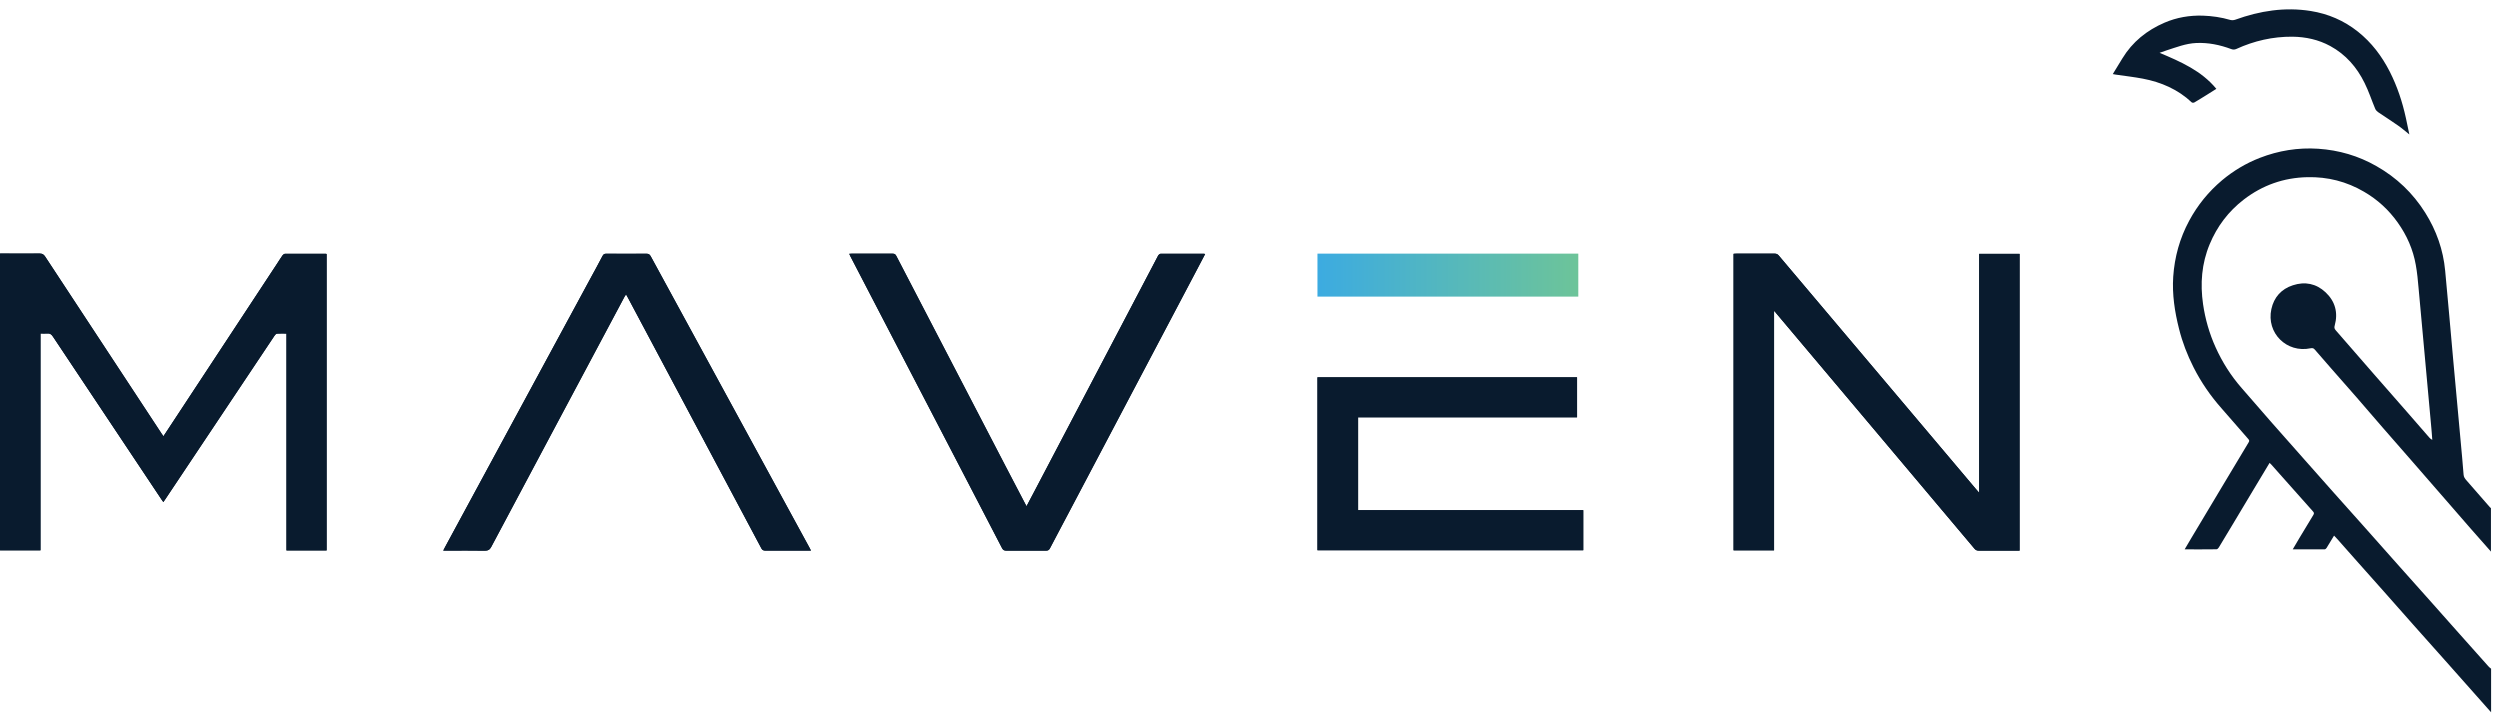
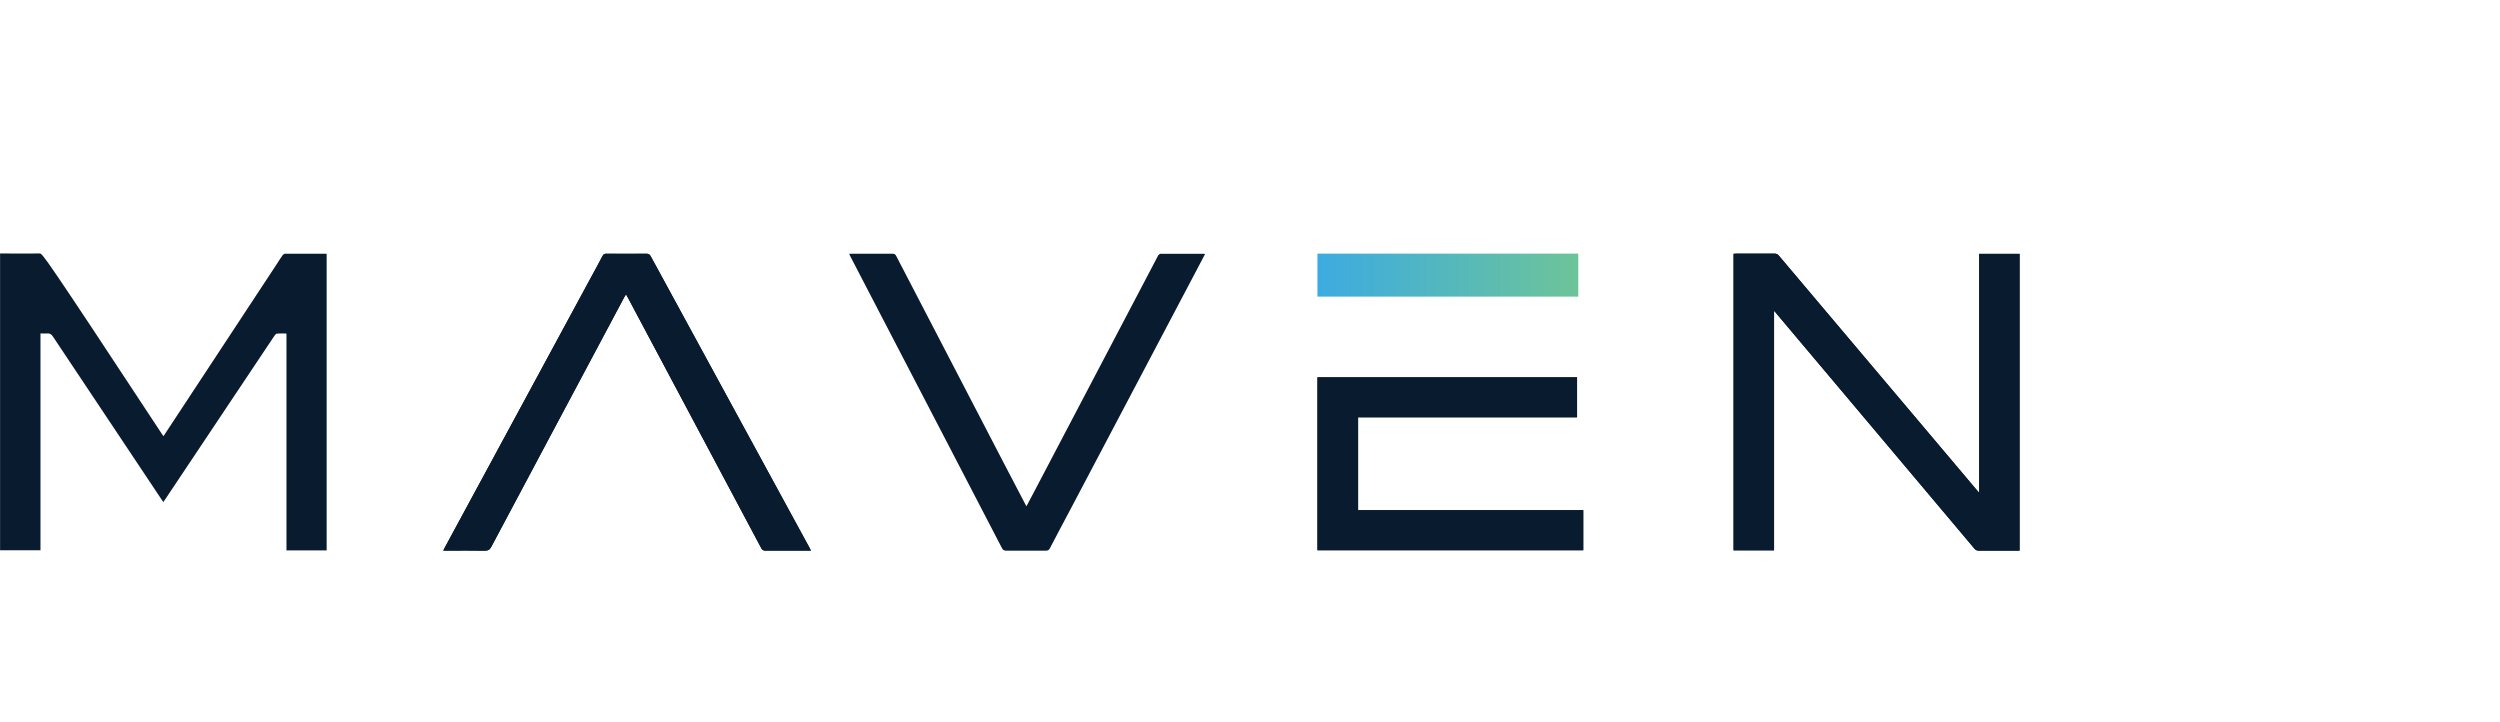
<svg xmlns="http://www.w3.org/2000/svg" width="194" height="56" viewBox="0 0 194 56" fill="none">
  <g clip-path="url(#clip0_326_5110)">
-     <path d="M193.321 42.829C192.796 42.232 192.272 41.642 191.747 41.045C191.09 40.291 190.433 39.531 189.776 38.778C188.901 37.771 188.027 36.764 187.147 35.757C186.381 34.883 185.615 34.008 184.856 33.134C184.192 32.374 183.535 31.602 182.878 30.843C182.215 30.083 181.545 29.323 180.882 28.57C180.466 28.093 180.044 27.617 179.634 27.135C179.538 27.02 179.453 26.996 179.302 27.026C177.445 27.418 175.854 25.838 176.258 23.987C176.457 23.071 177.029 22.426 177.928 22.136C178.868 21.829 179.737 22.004 180.46 22.679C181.214 23.384 181.449 24.265 181.172 25.266C181.129 25.416 181.147 25.507 181.25 25.627C182.257 26.773 183.246 27.925 184.247 29.07C185.097 30.041 185.947 31.012 186.797 31.982C187.364 32.633 187.931 33.291 188.503 33.942C188.564 34.014 188.63 34.075 188.745 34.135C188.72 33.845 188.708 33.556 188.678 33.273C188.552 31.886 188.425 30.493 188.298 29.106C188.093 26.863 187.894 24.614 187.683 22.372C187.629 21.768 187.575 21.16 187.466 20.563C187.255 19.357 186.773 18.265 186.061 17.265C185.362 16.282 184.488 15.48 183.445 14.877C182.094 14.087 180.629 13.713 179.055 13.749C177.216 13.786 175.57 14.37 174.117 15.486C172.929 16.402 172.049 17.56 171.47 18.953C170.843 20.46 170.729 22.016 170.958 23.608C171.127 24.765 171.446 25.881 171.929 26.948C172.447 28.099 173.116 29.155 173.948 30.107C174.714 30.988 175.48 31.874 176.246 32.748C177.102 33.725 177.97 34.69 178.826 35.666C179.598 36.535 180.364 37.409 181.135 38.271C181.889 39.115 182.643 39.959 183.396 40.803C184.277 41.786 185.151 42.775 186.025 43.764C186.887 44.735 187.756 45.699 188.618 46.67C189.287 47.418 189.95 48.165 190.614 48.919C191.458 49.866 192.296 50.812 193.146 51.759C193.194 51.807 193.255 51.843 193.309 51.892V55.274C192.157 53.972 191.006 52.675 189.848 51.373C188.998 50.414 188.136 49.456 187.285 48.497C186.514 47.629 185.748 46.754 184.976 45.886C184.216 45.03 183.451 44.174 182.691 43.318C182.263 42.835 181.835 42.347 181.401 41.858C181.316 41.762 181.226 41.672 181.123 41.563C180.924 41.895 180.737 42.208 180.545 42.516C180.514 42.57 180.442 42.63 180.388 42.63C179.58 42.636 178.772 42.63 177.916 42.63C178.103 42.317 178.265 42.033 178.434 41.75C178.79 41.147 179.152 40.55 179.52 39.953C179.586 39.845 179.568 39.772 179.489 39.688C178.838 38.964 178.193 38.235 177.548 37.505C177.114 37.017 176.674 36.523 176.24 36.034C176.209 35.998 176.167 35.968 176.119 35.92C175.715 36.589 175.323 37.24 174.931 37.897C174.364 38.844 173.798 39.79 173.231 40.737C172.881 41.316 172.537 41.901 172.182 42.48C172.146 42.546 172.061 42.624 172.001 42.624C171.193 42.636 170.385 42.63 169.529 42.63C169.71 42.323 169.872 42.039 170.041 41.762C170.837 40.43 171.633 39.103 172.429 37.771C173.116 36.619 173.81 35.467 174.497 34.322C174.551 34.231 174.557 34.171 174.479 34.081C173.786 33.297 173.11 32.501 172.417 31.717C171.543 30.734 170.807 29.667 170.216 28.497C169.734 27.545 169.354 26.562 169.095 25.525C168.757 24.192 168.552 22.848 168.642 21.473C168.745 19.942 169.149 18.488 169.879 17.132C170.53 15.92 171.38 14.877 172.429 13.991C173.309 13.255 174.286 12.67 175.353 12.254C176.812 11.687 178.332 11.44 179.893 11.543C181.503 11.651 183.011 12.091 184.415 12.893C185.977 13.78 187.237 14.979 188.196 16.505C189.064 17.886 189.595 19.387 189.745 21.009C189.962 23.282 190.155 25.555 190.36 27.828C190.553 29.956 190.752 32.085 190.945 34.219C191.024 35.087 191.108 35.962 191.174 36.83C191.186 37.023 191.283 37.144 191.397 37.276C192.006 37.97 192.609 38.669 193.218 39.362C193.242 39.386 193.273 39.411 193.297 39.429V42.811L193.321 42.829Z" fill="#091B2E" />
-     <path d="M167.563 4.09C169.221 4.79 170.825 5.483 171.989 6.894C171.73 7.057 171.476 7.22 171.223 7.376C170.91 7.569 170.596 7.768 170.283 7.949C170.234 7.979 170.12 7.979 170.084 7.949C169.01 6.936 167.708 6.376 166.285 6.104C165.592 5.972 164.886 5.893 164.187 5.791C164.114 5.779 164.048 5.767 163.952 5.749C164.211 5.326 164.452 4.935 164.693 4.537C165.477 3.246 166.599 2.348 167.973 1.757C168.914 1.353 169.909 1.184 170.934 1.214C171.657 1.239 172.369 1.341 173.068 1.546C173.189 1.582 173.339 1.57 173.46 1.528C175.359 0.841 177.301 0.533 179.309 0.853C180.665 1.07 181.889 1.594 182.974 2.456C184.036 3.301 184.832 4.356 185.447 5.562C186.025 6.701 186.423 7.901 186.695 9.149C186.785 9.559 186.863 9.963 186.966 10.433C186.64 10.174 186.375 9.939 186.086 9.74C185.579 9.384 185.055 9.053 184.542 8.703C184.458 8.643 184.367 8.552 184.325 8.462C184.042 7.793 183.819 7.093 183.493 6.442C182.896 5.224 182.034 4.229 180.828 3.572C179.918 3.078 178.929 2.86 177.892 2.848C176.372 2.836 174.925 3.168 173.55 3.795C173.406 3.861 173.285 3.861 173.14 3.807C172.266 3.481 171.368 3.295 170.427 3.337C169.613 3.373 168.866 3.674 168.106 3.916C167.949 3.964 167.798 4.024 167.569 4.103L167.563 4.09Z" fill="#091B2E" />
-     <path d="M25.348 42.715V19.707C25.317 19.695 25.299 19.689 25.287 19.689C24.232 19.689 23.177 19.689 22.122 19.689C22.055 19.689 21.965 19.755 21.923 19.815C21.766 20.032 21.627 20.261 21.483 20.484C18.685 24.735 15.881 28.992 13.084 33.243C12.957 33.436 12.824 33.635 12.686 33.846C12.631 33.761 12.589 33.713 12.553 33.659C9.532 29.076 6.518 24.488 3.503 19.899C3.394 19.737 3.286 19.67 3.087 19.67C2.14 19.683 1.194 19.67 0.247 19.67C0.169 19.67 0.09 19.67 0.006 19.67V42.703H3.141V25.875C3.328 25.875 3.491 25.893 3.648 25.875C3.871 25.851 3.991 25.941 4.112 26.122C6.91 30.33 9.719 34.533 12.523 38.741C12.571 38.808 12.619 38.874 12.674 38.959C12.734 38.874 12.776 38.814 12.812 38.76C14.615 36.058 16.418 33.351 18.227 30.65C19.252 29.113 20.277 27.575 21.308 26.038C21.35 25.971 21.428 25.893 21.495 25.887C21.73 25.869 21.965 25.881 22.23 25.881V42.709H25.348V42.715ZM156.716 42.727V19.701H153.581V38.241C153.466 38.108 153.388 38.018 153.31 37.928C151.646 35.956 149.981 33.984 148.317 32.013C144.893 27.955 141.462 23.897 138.037 19.839C137.947 19.731 137.856 19.683 137.712 19.683C136.723 19.689 135.728 19.683 134.739 19.683C134.667 19.683 134.6 19.689 134.522 19.695V42.709H137.663V24.174C137.663 24.174 137.7 24.156 137.712 24.15C137.742 24.192 137.766 24.235 137.796 24.271C140.196 27.117 142.589 29.963 144.989 32.809C147.732 36.064 150.47 39.32 153.213 42.576C153.31 42.697 153.418 42.733 153.563 42.733C154.534 42.733 155.498 42.733 156.469 42.733H156.71L156.716 42.727ZM62.929 42.727C62.881 42.63 62.85 42.57 62.82 42.516C62.223 41.419 61.626 40.321 61.029 39.23C57.52 32.784 54.005 26.339 50.496 19.893C50.418 19.749 50.339 19.689 50.164 19.689C49.121 19.701 48.084 19.695 47.041 19.689C46.897 19.689 46.824 19.731 46.758 19.857C46.42 20.503 46.071 21.142 45.721 21.781C41.995 28.666 38.269 35.552 34.542 42.438C34.494 42.522 34.452 42.606 34.392 42.727H34.693C35.67 42.727 36.647 42.715 37.623 42.733C37.871 42.733 38.003 42.661 38.118 42.438C41.561 35.956 45.015 29.48 48.47 23.005C48.5 22.95 48.537 22.908 48.579 22.842C48.639 22.95 48.687 23.035 48.73 23.113C52.178 29.589 55.627 36.064 59.076 42.546C59.154 42.691 59.239 42.727 59.396 42.727C60.487 42.721 61.578 42.727 62.669 42.727H62.923H62.929ZM65.895 19.695C65.931 19.767 65.956 19.827 65.98 19.881C66.89 21.63 67.794 23.378 68.705 25.127C70.773 29.106 72.847 33.092 74.915 37.071C75.862 38.892 76.808 40.707 77.749 42.528C77.828 42.679 77.912 42.733 78.081 42.733C79.106 42.727 80.137 42.727 81.162 42.733C81.325 42.733 81.403 42.679 81.475 42.54C81.988 41.551 82.512 40.574 83.031 39.592C86.335 33.333 89.639 27.069 92.937 20.81C93.13 20.448 93.317 20.086 93.51 19.719C93.468 19.707 93.45 19.695 93.426 19.695C92.304 19.695 91.183 19.695 90.061 19.695C89.995 19.695 89.898 19.773 89.862 19.845C86.642 25.971 83.429 32.097 80.215 38.223C80.034 38.567 79.853 38.91 79.654 39.284C79.612 39.212 79.594 39.176 79.57 39.139C79.058 38.157 78.539 37.168 78.026 36.185C75.199 30.74 72.371 25.302 69.543 19.857C69.477 19.731 69.398 19.689 69.26 19.689C68.198 19.695 67.131 19.689 66.07 19.689C66.016 19.689 65.962 19.695 65.883 19.701L65.895 19.695ZM122.861 39.586H105.388V32.38H122.379V29.275H102.235V42.697H122.861V39.58V39.586Z" fill="#091B2E" />
-     <path d="M25.348 42.715H22.23V25.887C21.965 25.887 21.73 25.875 21.495 25.893C21.428 25.893 21.356 25.977 21.308 26.043C20.277 27.581 19.252 29.118 18.227 30.656C16.424 33.357 14.621 36.064 12.812 38.766C12.77 38.826 12.728 38.88 12.674 38.964C12.614 38.88 12.565 38.82 12.523 38.747C9.719 34.545 6.91 30.336 4.112 26.128C3.991 25.947 3.871 25.851 3.648 25.881C3.491 25.899 3.328 25.881 3.141 25.881V42.709H0V19.682C0.084 19.682 0.163 19.682 0.241 19.682C1.188 19.682 2.134 19.688 3.081 19.682C3.28 19.682 3.389 19.749 3.497 19.912C6.512 24.5 9.533 29.082 12.547 33.671C12.583 33.725 12.62 33.773 12.68 33.858C12.819 33.647 12.951 33.447 13.078 33.255C15.875 29.004 18.679 24.747 21.477 20.496C21.622 20.273 21.766 20.044 21.917 19.827C21.959 19.767 22.05 19.701 22.116 19.701C23.171 19.694 24.226 19.701 25.281 19.701C25.293 19.701 25.305 19.706 25.342 19.718V42.727L25.348 42.715Z" fill="#091B2E" />
+     <path d="M25.348 42.715V19.707C25.317 19.695 25.299 19.689 25.287 19.689C24.232 19.689 23.177 19.689 22.122 19.689C22.055 19.689 21.965 19.755 21.923 19.815C21.766 20.032 21.627 20.261 21.483 20.484C18.685 24.735 15.881 28.992 13.084 33.243C12.957 33.436 12.824 33.635 12.686 33.846C12.631 33.761 12.589 33.713 12.553 33.659C3.394 19.737 3.286 19.67 3.087 19.67C2.14 19.683 1.194 19.67 0.247 19.67C0.169 19.67 0.09 19.67 0.006 19.67V42.703H3.141V25.875C3.328 25.875 3.491 25.893 3.648 25.875C3.871 25.851 3.991 25.941 4.112 26.122C6.91 30.33 9.719 34.533 12.523 38.741C12.571 38.808 12.619 38.874 12.674 38.959C12.734 38.874 12.776 38.814 12.812 38.76C14.615 36.058 16.418 33.351 18.227 30.65C19.252 29.113 20.277 27.575 21.308 26.038C21.35 25.971 21.428 25.893 21.495 25.887C21.73 25.869 21.965 25.881 22.23 25.881V42.709H25.348V42.715ZM156.716 42.727V19.701H153.581V38.241C153.466 38.108 153.388 38.018 153.31 37.928C151.646 35.956 149.981 33.984 148.317 32.013C144.893 27.955 141.462 23.897 138.037 19.839C137.947 19.731 137.856 19.683 137.712 19.683C136.723 19.689 135.728 19.683 134.739 19.683C134.667 19.683 134.6 19.689 134.522 19.695V42.709H137.663V24.174C137.663 24.174 137.7 24.156 137.712 24.15C137.742 24.192 137.766 24.235 137.796 24.271C140.196 27.117 142.589 29.963 144.989 32.809C147.732 36.064 150.47 39.32 153.213 42.576C153.31 42.697 153.418 42.733 153.563 42.733C154.534 42.733 155.498 42.733 156.469 42.733H156.71L156.716 42.727ZM62.929 42.727C62.881 42.63 62.85 42.57 62.82 42.516C62.223 41.419 61.626 40.321 61.029 39.23C57.52 32.784 54.005 26.339 50.496 19.893C50.418 19.749 50.339 19.689 50.164 19.689C49.121 19.701 48.084 19.695 47.041 19.689C46.897 19.689 46.824 19.731 46.758 19.857C46.42 20.503 46.071 21.142 45.721 21.781C41.995 28.666 38.269 35.552 34.542 42.438C34.494 42.522 34.452 42.606 34.392 42.727H34.693C35.67 42.727 36.647 42.715 37.623 42.733C37.871 42.733 38.003 42.661 38.118 42.438C41.561 35.956 45.015 29.48 48.47 23.005C48.5 22.95 48.537 22.908 48.579 22.842C48.639 22.95 48.687 23.035 48.73 23.113C52.178 29.589 55.627 36.064 59.076 42.546C59.154 42.691 59.239 42.727 59.396 42.727C60.487 42.721 61.578 42.727 62.669 42.727H62.923H62.929ZM65.895 19.695C65.931 19.767 65.956 19.827 65.98 19.881C66.89 21.63 67.794 23.378 68.705 25.127C70.773 29.106 72.847 33.092 74.915 37.071C75.862 38.892 76.808 40.707 77.749 42.528C77.828 42.679 77.912 42.733 78.081 42.733C79.106 42.727 80.137 42.727 81.162 42.733C81.325 42.733 81.403 42.679 81.475 42.54C81.988 41.551 82.512 40.574 83.031 39.592C86.335 33.333 89.639 27.069 92.937 20.81C93.13 20.448 93.317 20.086 93.51 19.719C93.468 19.707 93.45 19.695 93.426 19.695C92.304 19.695 91.183 19.695 90.061 19.695C89.995 19.695 89.898 19.773 89.862 19.845C86.642 25.971 83.429 32.097 80.215 38.223C80.034 38.567 79.853 38.91 79.654 39.284C79.612 39.212 79.594 39.176 79.57 39.139C79.058 38.157 78.539 37.168 78.026 36.185C75.199 30.74 72.371 25.302 69.543 19.857C69.477 19.731 69.398 19.689 69.26 19.689C68.198 19.695 67.131 19.689 66.07 19.689C66.016 19.689 65.962 19.695 65.883 19.701L65.895 19.695ZM122.861 39.586H105.388V32.38H122.379V29.275H102.235V42.697H122.861V39.58V39.586Z" fill="#091B2E" />
    <path d="M156.717 42.727H156.475C155.505 42.727 154.54 42.727 153.569 42.727C153.418 42.727 153.316 42.691 153.219 42.57C150.482 39.314 147.739 36.058 144.995 32.802C142.596 29.956 140.202 27.111 137.802 24.265C137.772 24.229 137.748 24.186 137.718 24.144C137.7 24.15 137.682 24.162 137.67 24.168V42.703H134.528V19.694C134.607 19.694 134.679 19.682 134.745 19.682C135.734 19.682 136.729 19.682 137.718 19.682C137.863 19.682 137.953 19.731 138.043 19.839C141.468 23.897 144.893 27.955 148.324 32.013C149.988 33.984 151.652 35.956 153.316 37.927C153.394 38.024 153.479 38.114 153.587 38.241V19.701H156.723V42.727H156.717Z" fill="#091B2E" />
    <path d="M62.929 42.727H62.675C61.584 42.727 60.493 42.727 59.401 42.727C59.245 42.727 59.154 42.685 59.082 42.546C55.633 36.064 52.184 29.589 48.735 23.113C48.693 23.029 48.645 22.95 48.585 22.842C48.542 22.908 48.506 22.956 48.476 23.005C45.021 29.48 41.572 35.956 38.124 42.437C38.003 42.66 37.876 42.733 37.629 42.733C36.653 42.715 35.676 42.727 34.699 42.727H34.398C34.458 42.612 34.5 42.522 34.548 42.437C38.274 35.552 42.001 28.666 45.727 21.781C46.076 21.142 46.426 20.502 46.764 19.857C46.83 19.731 46.903 19.689 47.047 19.689C48.09 19.695 49.127 19.695 50.17 19.689C50.345 19.689 50.424 19.749 50.502 19.893C54.011 26.339 57.52 32.784 61.035 39.23C61.632 40.327 62.229 41.425 62.826 42.516C62.856 42.57 62.88 42.63 62.935 42.727H62.929Z" fill="#091B2E" />
-     <path d="M65.895 19.694C65.968 19.694 66.028 19.682 66.082 19.682C67.144 19.682 68.211 19.682 69.272 19.682C69.417 19.682 69.489 19.725 69.555 19.851C72.383 25.296 75.211 30.74 78.039 36.179C78.551 37.168 79.064 38.151 79.582 39.133C79.6 39.169 79.624 39.206 79.667 39.278C79.86 38.91 80.046 38.566 80.227 38.217C83.441 32.091 86.661 25.959 89.874 19.839C89.911 19.773 90.007 19.688 90.073 19.688C91.195 19.682 92.316 19.688 93.438 19.688C93.456 19.688 93.474 19.701 93.522 19.712C93.329 20.08 93.136 20.442 92.95 20.804C89.645 27.062 86.341 33.327 83.043 39.586C82.525 40.568 82 41.551 81.488 42.534C81.415 42.678 81.337 42.733 81.174 42.727C80.149 42.721 79.118 42.721 78.093 42.727C77.924 42.727 77.84 42.672 77.761 42.522C76.821 40.701 75.874 38.886 74.928 37.065C72.859 33.086 70.785 29.1 68.717 25.121C67.807 23.372 66.902 21.624 65.992 19.875C65.962 19.821 65.938 19.761 65.908 19.688L65.895 19.694Z" fill="#091B2E" />
    <path d="M122.861 39.586V42.703H102.235V29.281H122.379V32.386H105.388V39.592H122.861V39.586Z" fill="#091B2E" />
    <path d="M122.476 19.682H102.235V23.017H122.476V19.682Z" fill="url(#paint0_linear_326_5110)" />
  </g>
  <defs>
    <linearGradient id="paint0_linear_326_5110" x1="122.476" y1="22.872" x2="102.186" y2="22.872" gradientUnits="userSpaceOnUse">
      <stop stop-color="#6DC499" />
      <stop offset="1" stop-color="#3CABE1" />
    </linearGradient>
    <clipPath id="clip0_326_5110">
      <rect width="193.321" height="54.56" fill="white" transform="translate(0 0.72)" />
    </clipPath>
  </defs>
</svg>